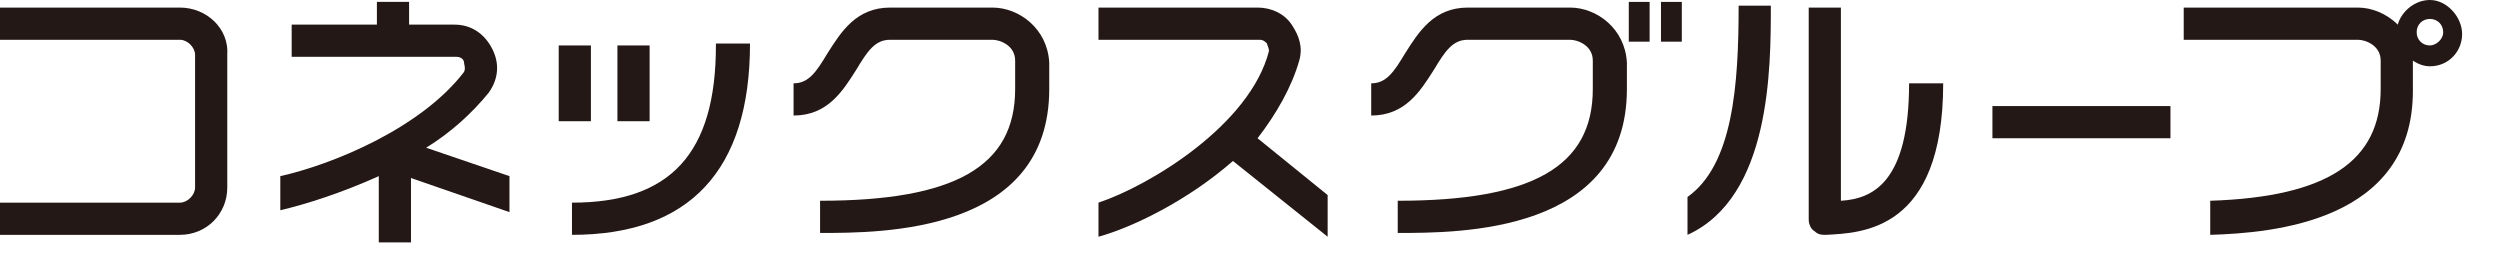
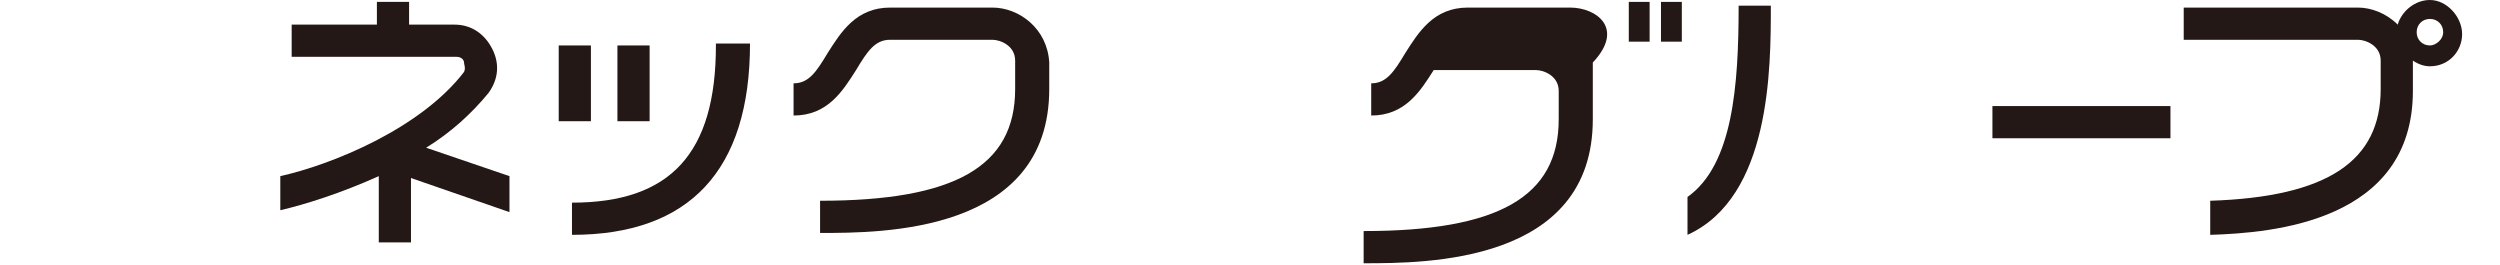
<svg xmlns="http://www.w3.org/2000/svg" version="1.1" id="レイヤー_1" x="0px" y="0px" width="132px" height="14px" viewBox="0 0 132 14" style="enable-background:new 0 0 132 14;" xml:space="preserve">
  <style type="text/css">
	.st0{fill:#231815;}
</style>
  <g>
    <path class="st0" d="M37.8,2.4c0,5.7-2.4,8.3-7.6,8.3v1.7c6.2,0,9.4-3.4,9.4-10.1H37.8z" />
    <rect x="29.5" y="2.4" class="st0" width="1.7" height="4" />
    <rect x="32.6" y="2.4" class="st0" width="1.7" height="4" />
    <g>
      <path class="st0" d="M52.4,0.4H47c-1.8,0-2.6,1.3-3.3,2.4c-0.6,1-1,1.6-1.8,1.6v1.7c1.8,0,2.6-1.3,3.3-2.4c0.6-1,1-1.6,1.8-1.6    h5.4c0.4,0,1.2,0.3,1.2,1.1v1.5c0,4.1-3.2,5.9-10.3,5.9v1.7c3.3,0,12.1,0,12.1-7.6V3.3C55.3,1.5,53.8,0.4,52.4,0.4z" />
    </g>
-     <path class="st0" d="M68.6,3.2c0.2-0.7,0-1.3-0.4-1.9c-0.4-0.6-1.1-0.9-1.8-0.9H58v1.7h8.5c0.2,0,0.3,0.1,0.4,0.2   c0,0.1,0.1,0.2,0.1,0.4c-1,3.9-6.3,7.1-9,8v1.8c1.8-0.5,4.7-1.9,7.1-4l5,4v-2.2l-3.7-3C67.4,6,68.2,4.6,68.6,3.2z" />
    <g>
      <rect x="86" y="0.1" class="st0" width="1.1" height="2.1" />
      <rect x="87.7" y="0.1" class="st0" width="1.1" height="2.1" />
-       <path class="st0" d="M82.9,0.4h-5.4c-1.8,0-2.6,1.3-3.3,2.4c-0.6,1-1,1.6-1.8,1.6v1.7c1.8,0,2.6-1.3,3.3-2.4c0.6-1,1-1.6,1.8-1.6    h5.4c0.4,0,1.2,0.3,1.2,1.1v1.5c0,4.1-3.2,5.9-10.3,5.9v1.7c3.3,0,12.1,0,12.1-7.6V3.3C85.8,1.5,84.3,0.4,82.9,0.4z" />
+       <path class="st0" d="M82.9,0.4h-5.4c-1.8,0-2.6,1.3-3.3,2.4c-0.6,1-1,1.6-1.8,1.6v1.7c1.8,0,2.6-1.3,3.3-2.4h5.4c0.4,0,1.2,0.3,1.2,1.1v1.5c0,4.1-3.2,5.9-10.3,5.9v1.7c3.3,0,12.1,0,12.1-7.6V3.3C85.8,1.5,84.3,0.4,82.9,0.4z" />
    </g>
    <path class="st0" d="M128.3,0c-0.8,0-1.5,0.6-1.7,1.3c-0.6-0.6-1.4-0.9-2.1-0.9h-9.2v1.7h9.2c0.4,0,1.2,0.3,1.2,1.1v1.5   c0,3.8-2.8,5.7-9,5.9v1.8c3.3-0.1,10.7-0.7,10.7-7.6V3.3c0,0,0-0.1,0-0.1c0.3,0.2,0.6,0.3,0.9,0.3c1,0,1.7-0.8,1.7-1.7   S129.2,0,128.3,0z M128.3,2.4c-0.4,0-0.7-0.3-0.7-0.7s0.3-0.7,0.7-0.7c0.4,0,0.7,0.3,0.7,0.7S128.6,2.4,128.3,2.4z" />
    <rect x="105.2" y="5.6" class="st0" width="9.4" height="1.7" />
-     <path class="st0" d="M100.8,4.4c0,5.2-1.9,6.1-3.6,6.2V0.4h-1.7v11.2c0,0.2,0.1,0.5,0.3,0.6c0.2,0.2,0.4,0.2,0.6,0.2c0,0,0,0,0,0   c1.9-0.1,6.2-0.2,6.2-8H100.8z" />
    <path class="st0" d="M89.1,10.4v2c4.4-2,4.4-8.8,4.4-12.1h-1.7C91.8,4.5,91.5,8.7,89.1,10.4z" />
-     <path class="st0" d="M9.5,0.4H0v1.7h9.5c0.4,0,0.8,0.4,0.8,0.8v7c0,0.4-0.4,0.8-0.8,0.8H0v1.7h9.5c1.4,0,2.5-1.1,2.5-2.5v-7   C12.1,1.5,10.9,0.4,9.5,0.4z" />
    <path class="st0" d="M22.5,7.8C23.8,7,24.9,6,25.8,4.9c0.5-0.7,0.6-1.5,0.2-2.3c-0.4-0.8-1.1-1.3-2-1.3h-2.4V0.1h-1.7v1.2h-4.5v1.7   h8.7c0.3,0,0.4,0.2,0.4,0.3c0,0.1,0.1,0.3,0,0.5c-2.3,3-7,4.9-9.7,5.5v1.8c1.3-0.3,3.2-0.9,5.2-1.8v3.5h1.7V9.4l5.2,1.8V9.3   L22.5,7.8z" />
  </g>
</svg>